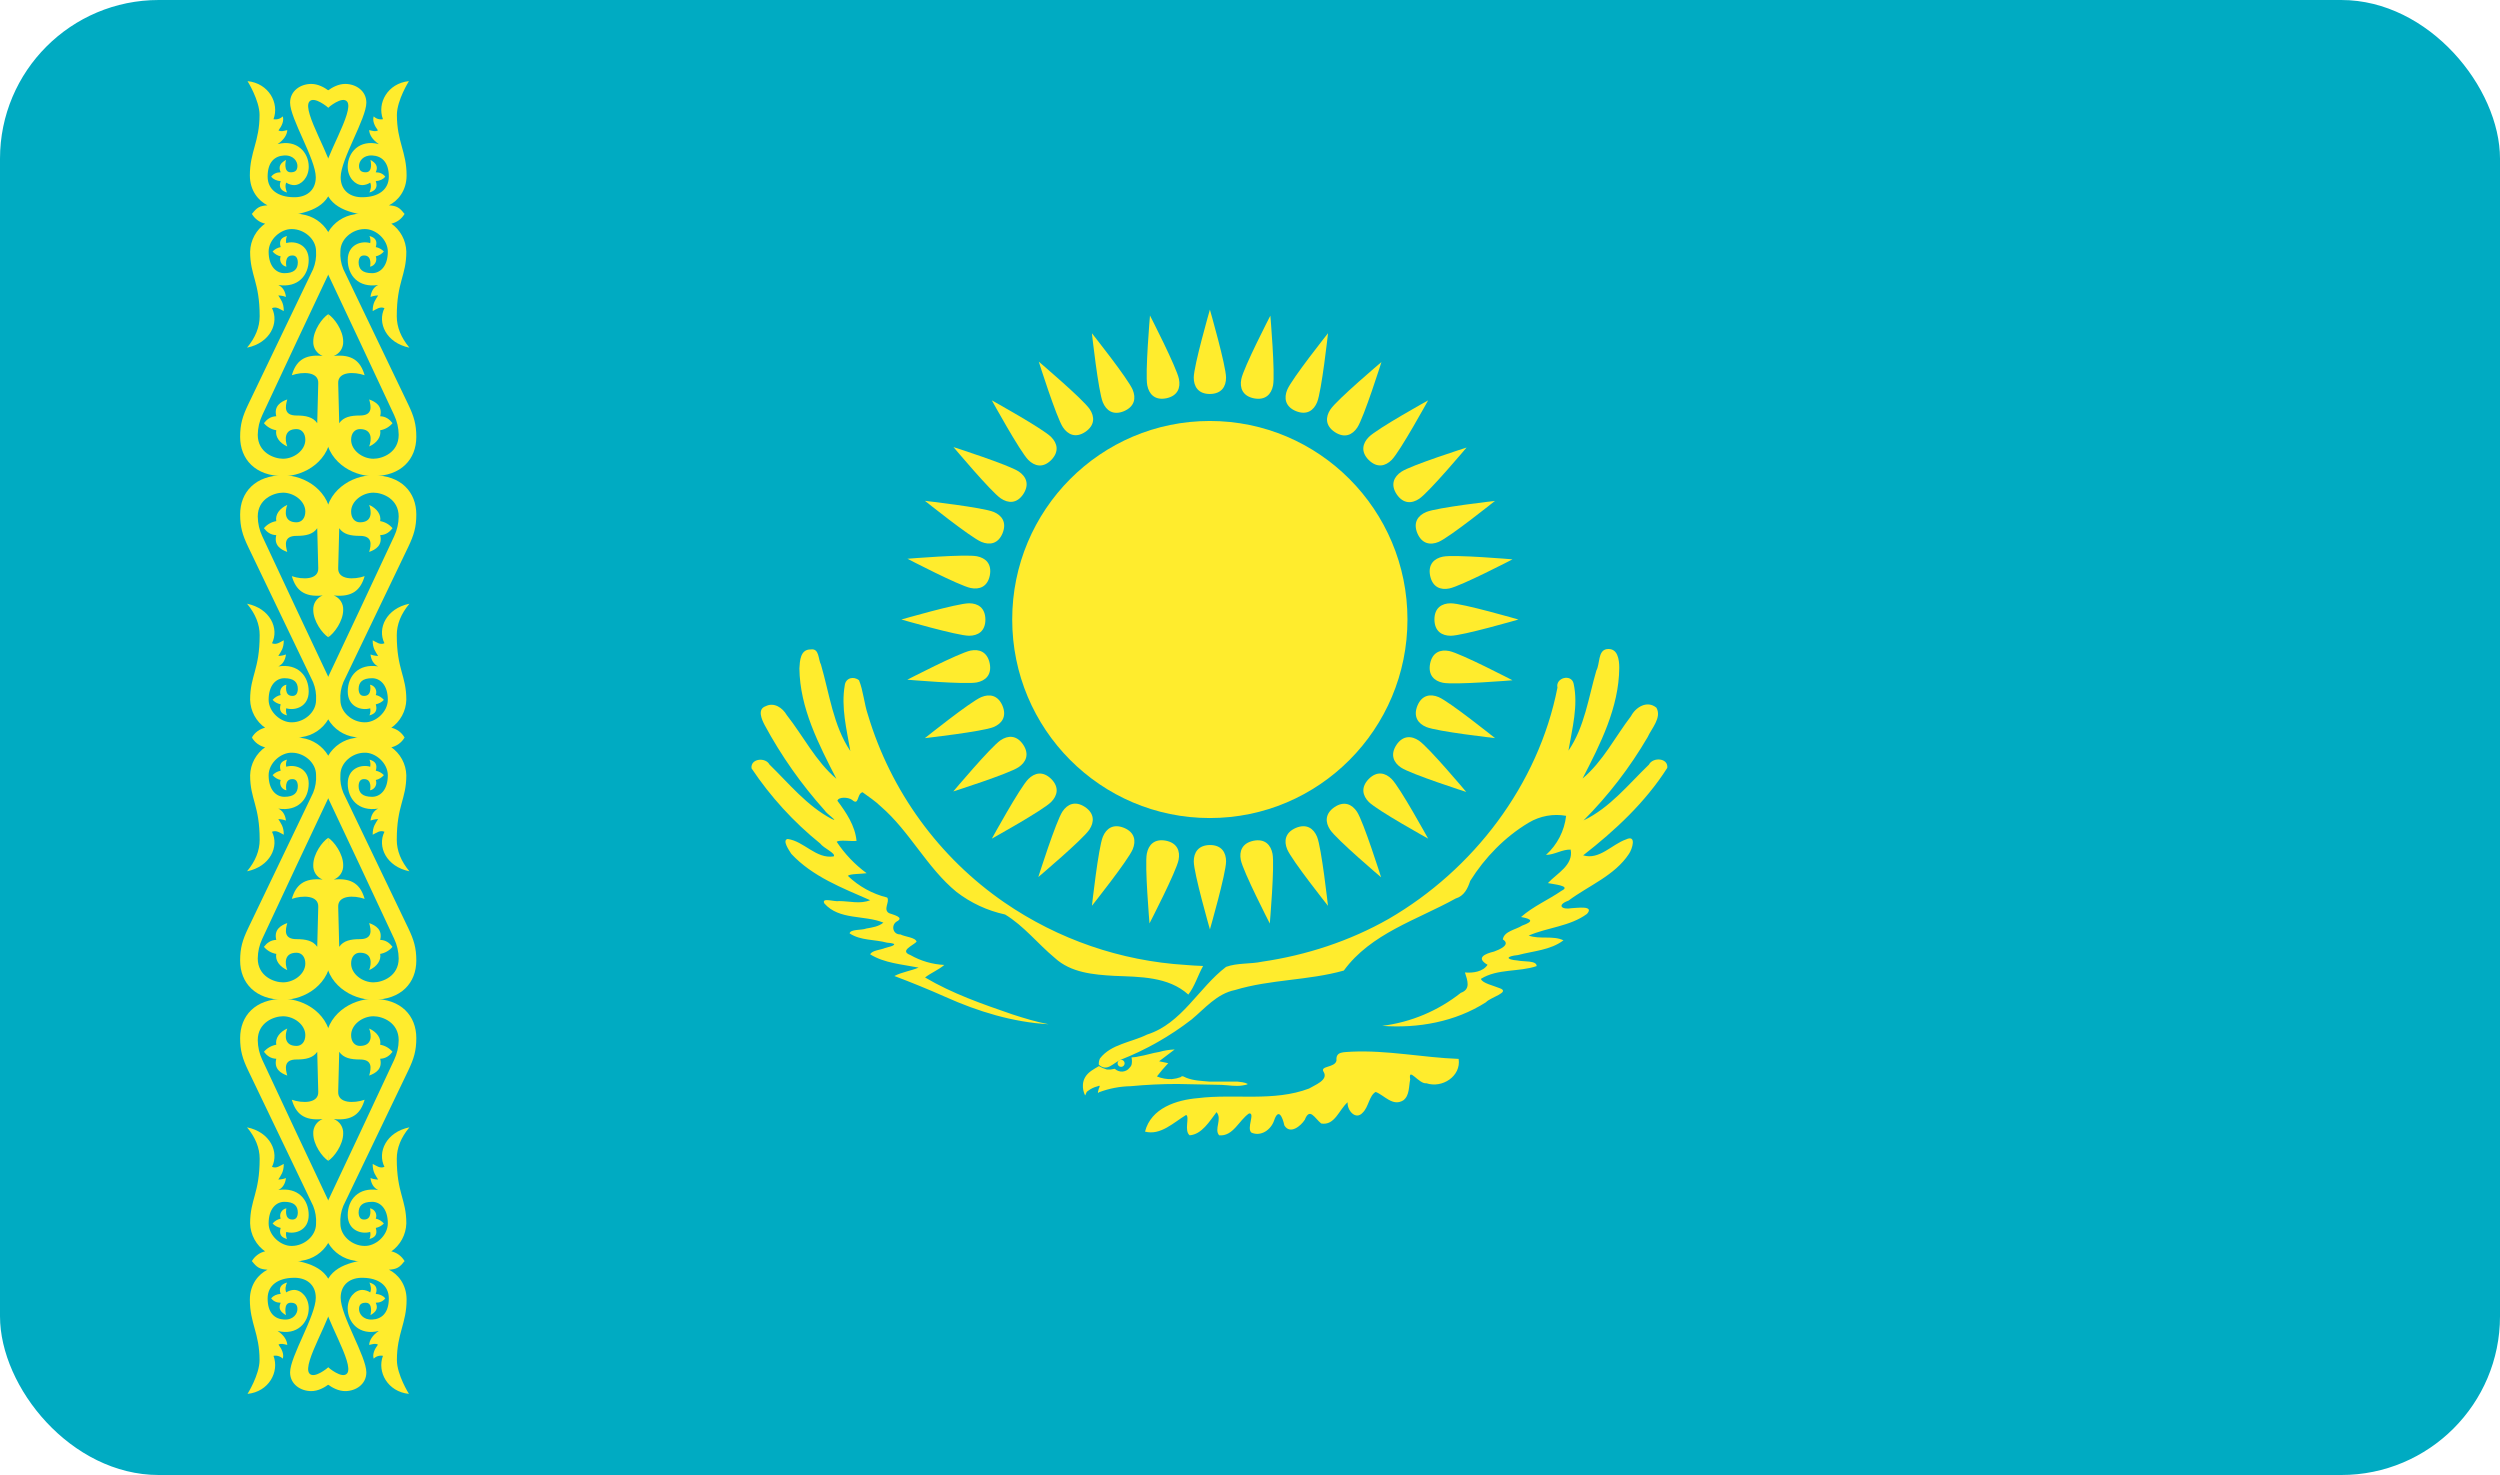
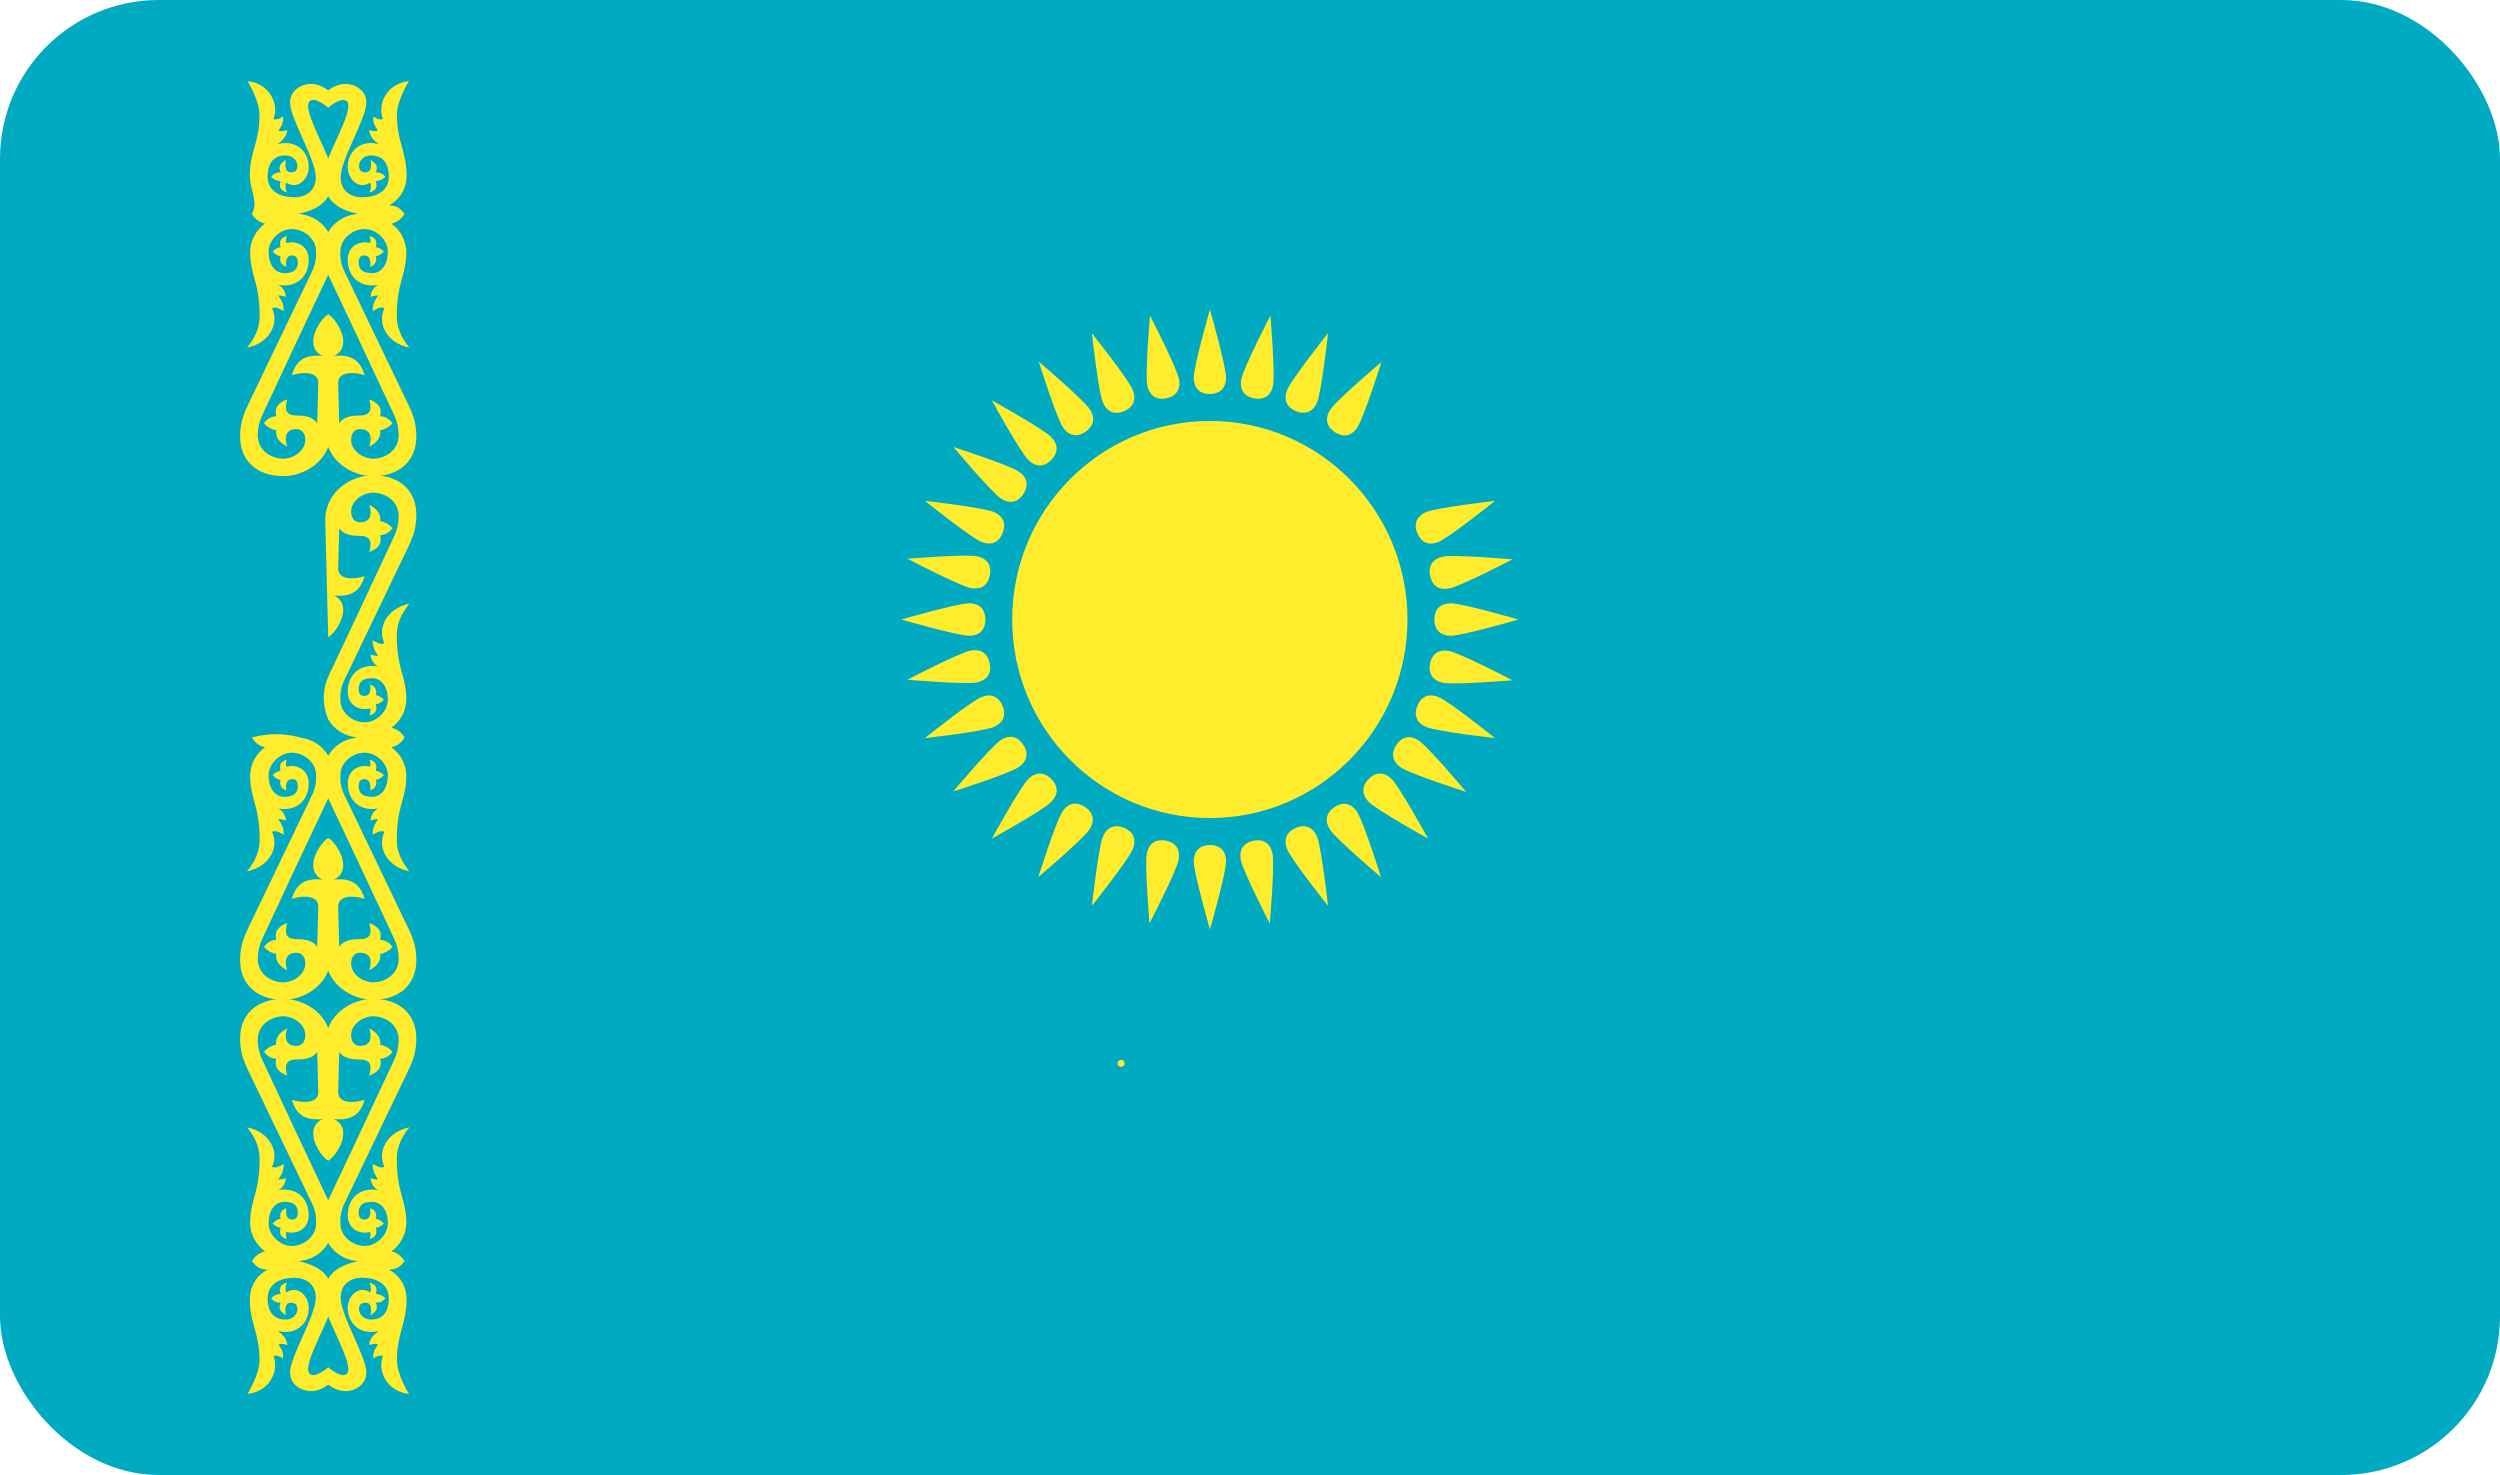
<svg xmlns="http://www.w3.org/2000/svg" width="200" height="118" viewBox="0 0 200 118" fill="none">
  <g clip-path="url(#clip0_10751_53361)">
    <path d="M0 0H200V118H0V0Z" fill="#00ABC2" />
    <path d="M96.787 65.443C105.518 65.443 112.597 58.332 112.597 49.56C112.597 40.789 105.518 33.678 96.787 33.678C88.055 33.678 80.977 40.789 80.977 49.56C80.977 58.332 88.055 65.443 96.787 65.443Z" fill="#FFEC2D" />
    <path d="M96.792 31.519C97.732 31.507 98.084 30.917 98.084 30.209C98.084 29.265 96.792 24.77 96.792 24.77C96.792 24.77 95.5 29.265 95.5 30.209C95.5 30.917 95.852 31.519 96.792 31.519Z" fill="#FFEC2D" />
    <path d="M114.754 49.562C114.766 50.506 115.353 50.86 116.058 50.86C116.997 50.86 121.473 49.562 121.473 49.562C121.473 49.562 116.997 48.264 116.058 48.264C115.353 48.264 114.754 48.618 114.754 49.562Z" fill="#FFEC2D" />
    <path d="M96.794 67.602C95.854 67.614 95.502 68.204 95.502 68.912C95.502 69.856 96.794 74.352 96.794 74.352C96.794 74.352 98.086 69.856 98.086 68.912C98.086 68.204 97.734 67.602 96.794 67.602Z" fill="#FFEC2D" />
    <path d="M78.832 49.561C78.82 48.617 78.233 48.263 77.528 48.263C76.588 48.263 72.113 49.561 72.113 49.561C72.113 49.561 76.588 50.859 77.528 50.859C78.233 50.859 78.832 50.505 78.832 49.561Z" fill="#FFEC2D" />
    <path d="M103.675 32.889C104.55 33.241 105.1 32.832 105.369 32.178C105.728 31.306 106.243 26.656 106.243 26.656C106.243 26.656 103.337 30.31 102.978 31.182C102.709 31.835 102.806 32.527 103.675 32.889Z" fill="#FFEC2D" />
    <path d="M113.391 56.462C113.043 57.337 113.451 57.89 114.103 58.161C114.971 58.523 119.601 59.049 119.601 59.049C119.601 59.049 115.957 56.128 115.089 55.767C114.437 55.495 113.749 55.591 113.391 56.462Z" fill="#FFEC2D" />
    <path d="M89.922 66.228C89.048 65.876 88.498 66.285 88.228 66.939C87.869 67.811 87.355 72.461 87.355 72.461C87.355 72.461 90.261 68.807 90.62 67.936C90.889 67.282 90.792 66.59 89.922 66.228Z" fill="#FFEC2D" />
    <path d="M80.207 42.655C80.555 41.78 80.146 41.228 79.495 40.956C78.626 40.594 73.997 40.068 73.997 40.068C73.997 40.068 77.64 42.989 78.509 43.351C79.16 43.622 79.848 43.526 80.207 42.655Z" fill="#FFEC2D" />
-     <path d="M109.499 36.802C110.171 37.461 110.836 37.294 111.334 36.794C111.999 36.126 114.25 32.029 114.25 32.029C114.25 32.029 110.171 34.29 109.507 34.958C109.009 35.459 108.834 36.134 109.499 36.802Z" fill="#FFEC2D" />
    <path d="M109.5 62.317C108.843 62.993 109.01 63.66 109.508 64.161C110.172 64.829 114.25 67.09 114.25 67.09C114.25 67.09 112 62.993 111.335 62.325C110.837 61.825 110.164 61.65 109.5 62.317Z" fill="#FFEC2D" />
    <path d="M84.099 62.317C83.426 61.658 82.762 61.825 82.263 62.326C81.599 62.993 79.348 67.09 79.348 67.09C79.348 67.09 83.426 64.829 84.091 64.161C84.589 63.661 84.763 62.985 84.099 62.317Z" fill="#FFEC2D" />
    <path d="M84.098 36.802C84.754 36.126 84.588 35.459 84.09 34.958C83.425 34.291 79.347 32.029 79.347 32.029C79.347 32.029 81.598 36.126 82.263 36.794C82.761 37.294 83.434 37.47 84.098 36.802Z" fill="#FFEC2D" />
    <path d="M113.388 42.659C113.758 43.525 114.435 43.626 115.087 43.354C115.955 42.992 119.599 40.072 119.599 40.072C119.599 40.072 114.969 40.598 114.101 40.96C113.449 41.231 113.03 41.788 113.388 42.659Z" fill="#FFEC2D" />
    <path d="M103.671 66.232C102.806 66.605 102.704 67.286 102.973 67.939C103.332 68.811 106.238 72.465 106.238 72.465C106.238 72.465 105.724 67.815 105.365 66.943C105.095 66.29 104.54 65.87 103.671 66.232Z" fill="#FFEC2D" />
    <path d="M80.201 56.464C79.832 55.598 79.155 55.497 78.503 55.769C77.635 56.13 73.991 59.051 73.991 59.051C73.991 59.051 78.621 58.525 79.489 58.163C80.141 57.892 80.56 57.335 80.201 56.464Z" fill="#FFEC2D" />
    <path d="M89.919 32.893C90.784 32.52 90.886 31.839 90.617 31.186C90.258 30.314 87.352 26.66 87.352 26.66C87.352 26.66 87.866 31.31 88.225 32.182C88.495 32.836 89.049 33.255 89.919 32.893Z" fill="#FFEC2D" />
    <path d="M100.319 31.868C101.245 32.042 101.706 31.534 101.843 30.84C102.026 29.915 101.629 25.252 101.629 25.252C101.629 25.252 99.486 29.403 99.303 30.328C99.166 31.022 99.395 31.681 100.319 31.868Z" fill="#FFEC2D" />
    <path d="M114.407 53.094C114.235 54.02 114.743 54.482 115.434 54.621C116.356 54.807 120.998 54.422 120.998 54.422C120.998 54.422 116.859 52.267 115.937 52.082C115.246 51.942 114.59 52.17 114.407 53.094Z" fill="#FFEC2D" />
    <path d="M93.271 67.255C92.345 67.081 91.884 67.589 91.747 68.283C91.564 69.209 91.96 73.871 91.96 73.871C91.96 73.871 94.103 69.721 94.287 68.795C94.424 68.101 94.195 67.442 93.271 67.255Z" fill="#FFEC2D" />
    <path d="M79.187 46.029C79.359 45.103 78.851 44.641 78.159 44.502C77.237 44.316 72.595 44.701 72.595 44.701C72.595 44.701 76.734 46.856 77.656 47.041C78.348 47.181 79.004 46.953 79.187 46.029Z" fill="#FFEC2D" />
    <path d="M106.784 34.567C107.573 35.084 108.193 34.791 108.584 34.203C109.106 33.42 110.517 28.962 110.517 28.962C110.517 28.962 106.955 31.972 106.433 32.756C106.041 33.344 106.001 34.041 106.784 34.567Z" fill="#FFEC2D" />
    <path d="M111.712 59.597C111.2 60.386 111.493 61.008 112.079 61.403C112.86 61.928 117.299 63.356 117.299 63.356C117.299 63.356 114.294 59.776 113.513 59.25C112.927 58.855 112.233 58.814 111.712 59.597Z" fill="#FFEC2D" />
    <path d="M86.798 64.558C86.009 64.041 85.389 64.334 84.998 64.921C84.476 65.705 83.065 70.163 83.065 70.163C83.065 70.163 86.627 67.153 87.15 66.369C87.541 65.781 87.581 65.084 86.798 64.558Z" fill="#FFEC2D" />
    <path d="M81.866 39.526C82.378 38.737 82.085 38.115 81.499 37.72C80.718 37.195 76.279 35.767 76.279 35.767C76.279 35.767 79.284 39.348 80.065 39.873C80.651 40.268 81.345 40.309 81.866 39.526Z" fill="#FFEC2D" />
-     <path d="M111.737 39.547C112.268 40.326 112.952 40.294 113.538 39.901C114.32 39.377 117.326 35.803 117.326 35.803C117.326 35.803 112.886 37.217 112.105 37.741C111.518 38.134 111.215 38.762 111.737 39.547Z" fill="#FFEC2D" />
    <path d="M106.76 64.569C105.984 65.103 106.017 65.79 106.408 66.379C106.93 67.165 110.488 70.185 110.488 70.185C110.488 70.185 109.079 65.724 108.558 64.939C108.167 64.35 107.541 64.046 106.76 64.569Z" fill="#FFEC2D" />
    <path d="M81.853 59.57C81.322 58.791 80.638 58.824 80.051 59.217C79.27 59.74 76.263 63.315 76.263 63.315C76.263 63.315 80.704 61.9 81.485 61.376C82.072 60.984 82.374 60.355 81.853 59.57Z" fill="#FFEC2D" />
    <path d="M86.83 34.548C87.605 34.014 87.573 33.327 87.182 32.738C86.66 31.953 83.102 28.932 83.102 28.932C83.102 28.932 84.51 33.393 85.032 34.178C85.423 34.767 86.049 35.072 86.83 34.548Z" fill="#FFEC2D" />
    <path d="M114.41 46.059C114.604 46.983 115.248 47.215 115.94 47.078C116.862 46.894 121.001 44.748 121.001 44.748C121.001 44.748 116.36 44.348 115.438 44.531C114.747 44.669 114.227 45.133 114.41 46.059Z" fill="#FFEC2D" />
    <path d="M100.279 67.26C99.36 67.455 99.128 68.103 99.265 68.797C99.447 69.723 101.584 73.881 101.584 73.881C101.584 73.881 101.983 69.219 101.8 68.293C101.663 67.598 101.201 67.077 100.279 67.26Z" fill="#FFEC2D" />
    <path d="M79.176 53.066C78.982 52.142 78.338 51.91 77.646 52.047C76.724 52.231 72.585 54.377 72.585 54.377C72.585 54.377 77.226 54.777 78.148 54.594C78.839 54.456 79.359 53.992 79.176 53.066Z" fill="#FFEC2D" />
    <path d="M93.303 31.863C94.222 31.668 94.454 31.02 94.317 30.326C94.135 29.4 91.998 25.242 91.998 25.242C91.998 25.242 91.6 29.904 91.782 30.83C91.919 31.525 92.381 32.046 93.303 31.863Z" fill="#FFEC2D" />
-     <path d="M96.241 77.29C95.83 78.033 95.584 78.895 95.067 79.567C93.469 78.116 91.167 78.151 89.147 78.069C87.479 77.974 85.67 77.821 84.378 76.629C83.027 75.508 81.911 74.069 80.408 73.16C78.995 72.855 77.667 72.238 76.52 71.355C74.147 69.407 72.785 66.516 70.459 64.51C70.024 64.086 69.496 63.743 69.002 63.378C68.532 63.496 68.744 64.51 68.168 63.991C67.851 63.755 67.064 63.743 66.994 64.062C67.699 65.006 68.415 66.068 68.521 67.272C68.028 67.319 67.17 67.165 66.935 67.343C67.58 68.316 68.391 69.167 69.331 69.856C68.885 69.927 68.004 69.891 67.828 70.068C68.707 70.914 69.793 71.513 70.976 71.803C71.211 72.133 70.612 72.77 71.128 73.054C71.422 73.172 72.409 73.384 71.728 73.726C71.258 74.033 71.434 74.776 72.033 74.753C72.409 74.954 73.254 74.989 73.325 75.343C72.984 75.673 71.951 76.075 72.832 76.405C73.662 76.878 74.591 77.149 75.545 77.195C75.075 77.597 74.488 77.821 74.006 78.198C76.179 79.485 78.587 80.323 80.983 81.148C81.923 81.455 82.898 81.75 83.885 81.939C81.019 81.774 78.246 80.924 75.639 79.756C74.292 79.158 72.93 78.6 71.551 78.081C72.15 77.762 72.855 77.679 73.489 77.408C72.174 77.148 70.752 77.054 69.613 76.346C69.778 76.016 70.435 76.004 70.811 75.838C71.516 75.673 71.939 75.484 70.964 75.414C69.977 75.142 68.85 75.26 67.969 74.67C68.028 74.316 68.944 74.434 69.308 74.281C69.778 74.198 70.294 74.127 70.67 73.809C69.143 73.183 67.147 73.632 65.948 72.275C65.678 71.756 66.806 72.169 67.123 72.086C67.945 72.086 68.826 72.346 69.613 72.015C67.381 71.036 64.997 70.127 63.306 68.31C63.118 68.015 62.554 67.213 63.012 67.118C64.328 67.295 65.279 68.735 66.7 68.511C66.888 68.263 65.878 67.85 65.62 67.484C63.494 65.769 61.641 63.74 60.122 61.466C60.028 60.675 61.238 60.557 61.555 61.159C63.129 62.693 64.551 64.463 66.512 65.502C67.217 65.844 66.113 65.1 65.972 64.829C64.106 62.751 62.494 60.458 61.168 57.997C60.933 57.548 60.569 56.734 61.25 56.498C61.919 56.156 62.601 56.616 62.941 57.206C64.269 58.894 65.255 60.9 66.912 62.304C65.502 59.554 63.987 56.64 63.952 53.477C63.987 52.864 64.022 51.944 64.856 51.955C65.561 51.849 65.443 52.746 65.678 53.171C66.359 55.507 66.653 58.032 68.028 60.086C67.734 58.363 67.276 56.581 67.581 54.823C67.652 54.233 68.286 54.068 68.721 54.422C69.061 55.248 69.132 56.298 69.437 57.194C71.268 63.303 75.122 68.599 80.361 72.204C84.651 75.151 89.656 76.876 94.844 77.195C95.314 77.235 95.779 77.262 96.241 77.278M112.263 88.028C111.417 88.547 110.76 87.627 110.055 87.355C109.538 87.638 109.491 88.559 109.021 89.007C108.457 89.656 107.753 88.819 107.811 88.181C107.13 88.76 106.789 90.069 105.697 89.88C105.168 89.456 104.781 88.559 104.381 89.585C104.064 90.081 103.207 90.789 102.749 90.034C102.608 89.373 102.279 88.594 101.927 89.644C101.668 90.4 100.869 90.942 100.118 90.612C99.695 90.27 100.447 88.996 99.918 89.078C99.119 89.621 98.649 90.931 97.534 90.825C97.099 90.353 97.804 89.515 97.322 88.972C96.77 89.692 96.147 90.754 95.172 90.825C94.703 90.447 95.196 89.35 94.891 89.196C93.904 89.786 92.847 90.86 91.602 90.529C92.083 88.641 94.127 87.993 95.83 87.851C98.779 87.485 101.88 88.158 104.722 87.084C105.18 86.801 106.284 86.411 105.897 85.762C105.544 85.243 106.801 85.444 106.919 84.842C106.848 84.087 107.506 84.193 108.14 84.134C111.006 84.004 113.837 84.606 116.691 84.712C116.903 86.105 115.364 87.084 114.107 86.659C113.52 86.754 112.639 85.29 112.815 86.352C112.698 86.919 112.768 87.65 112.263 88.028ZM87.902 85.172C88.559 85.774 89.029 85.054 89.652 84.783C91.685 83.983 93.595 82.899 95.325 81.561C96.406 80.665 97.346 79.496 98.802 79.201C101.645 78.34 104.663 78.446 107.506 77.644C109.679 74.67 113.355 73.597 116.445 71.885C117.138 71.673 117.408 71.095 117.619 70.469C118.794 68.593 120.403 66.941 122.306 65.808C123.203 65.274 124.262 65.081 125.289 65.266C125.152 66.471 124.579 67.583 123.68 68.393C124.373 68.381 124.972 67.944 125.653 67.968C125.888 69.219 124.549 69.868 123.833 70.647C124.232 70.741 125.759 70.859 124.925 71.26C123.868 71.992 122.658 72.499 121.683 73.361C122.588 73.526 122.693 73.715 121.777 74.045C121.272 74.375 120.321 74.493 120.227 75.154C120.908 75.579 119.921 75.98 119.534 76.122C118.806 76.299 118.03 76.617 119.005 77.184C118.641 77.738 117.842 77.856 117.196 77.797C117.396 78.434 117.678 79.142 116.867 79.426C115.049 80.868 112.871 81.782 110.572 82.069C113.449 82.281 116.421 81.75 118.876 80.181C119.205 79.791 120.908 79.367 119.957 79.048C119.51 78.859 118.547 78.647 118.477 78.305C119.816 77.479 121.495 77.774 122.928 77.29C122.964 76.818 121.836 76.948 121.413 76.841C120.415 76.759 120.474 76.499 121.437 76.405C122.658 76.075 124.044 76.016 125.078 75.225C124.244 74.824 123.187 75.166 122.294 74.847C123.809 74.186 125.595 74.116 126.957 73.113C127.58 72.416 126.159 72.641 125.747 72.653C124.913 72.806 124.526 72.393 125.477 72.051C127.11 70.835 129.166 70.056 130.317 68.31C130.587 67.921 130.951 66.741 130.082 67.154C128.954 67.543 127.956 68.817 126.652 68.428C129.213 66.434 131.632 64.18 133.382 61.431C133.476 60.628 132.231 60.546 131.914 61.171C130.27 62.752 128.79 64.629 126.687 65.632C128.669 63.641 130.389 61.404 131.808 58.976C132.126 58.268 132.96 57.407 132.513 56.616C131.773 56.003 130.857 56.569 130.481 57.289C129.201 58.965 128.238 60.911 126.605 62.28C128.026 59.531 129.518 56.593 129.541 53.43C129.541 52.77 129.424 51.802 128.531 51.932C127.827 52.05 128.003 53.112 127.709 53.643C127.075 55.814 126.769 58.162 125.477 60.05C125.771 58.292 126.276 56.451 125.888 54.681C125.7 53.879 124.42 54.221 124.596 55.011C123.069 62.788 117.866 69.585 111.088 73.514C107.976 75.284 104.511 76.417 100.963 76.936C100.024 77.136 98.99 77.019 98.086 77.349C95.877 79.036 94.55 81.88 91.766 82.765C90.509 83.391 88.888 83.52 87.996 84.677C87.925 84.832 87.893 85.002 87.902 85.172ZM93.974 83.957C93.552 83.973 93.137 84.04 92.729 84.157C92.177 84.24 91.649 84.429 91.108 84.511L90.885 84.559L90.521 84.594C90.568 84.792 90.568 84.998 90.521 85.196C90.483 85.285 90.427 85.365 90.357 85.432C90.286 85.526 90.2 85.597 90.098 85.644C90.003 85.692 89.899 85.719 89.793 85.727C89.691 85.735 89.585 85.719 89.476 85.68C89.374 85.648 89.276 85.589 89.182 85.503L88.853 85.562H88.548L88.219 85.444L87.913 85.29C87.514 85.526 87.068 85.751 86.821 86.163C86.706 86.353 86.642 86.568 86.633 86.789C86.618 87.072 86.672 87.347 86.798 87.615C86.845 87.686 86.88 87.344 87.009 87.296C87.244 87.108 87.506 86.978 87.796 86.907C88.031 86.789 87.996 86.907 87.902 87.096C87.878 87.202 87.749 87.568 87.925 87.379C88.737 87.074 89.596 86.91 90.462 86.895C91.707 86.777 92.953 86.718 94.198 86.718L97.721 86.789C98.285 86.812 98.849 86.93 99.401 86.836C99.53 86.801 99.742 86.801 99.824 86.718C99.566 86.576 99.272 86.565 99.002 86.529H96.758C96.136 86.47 95.49 86.459 94.902 86.222C94.738 86.163 94.597 86.01 94.444 86.175C94.221 86.256 93.988 86.307 93.751 86.329C93.336 86.344 92.937 86.274 92.553 86.116C92.835 85.747 93.137 85.393 93.458 85.054L92.729 84.901C93.152 84.586 93.567 84.272 93.974 83.957Z" fill="#FFEC2D" />
    <path d="M89.688 85.35C89.844 85.35 89.97 85.223 89.97 85.066C89.97 84.91 89.844 84.783 89.688 84.783C89.532 84.783 89.406 84.91 89.406 85.066C89.406 85.223 89.532 85.35 89.688 85.35Z" fill="#FFEC2D" />
    <path d="M89.668 85.134C89.733 85.134 89.786 85.082 89.786 85.016C89.786 84.951 89.733 84.898 89.668 84.898C89.603 84.898 89.551 84.951 89.551 85.016C89.551 85.082 89.603 85.134 89.668 85.134Z" fill="#FFEC2D" stroke="#FFEC2D" stroke-width="0.047" />
-     <path d="M26.261 8.614C26.261 8.614 25.134 7.647 24.746 8.13C24.135 8.897 26.649 12.732 26.649 14.078C26.649 16.296 25.169 16.898 23.36 17.205C22.138 17.417 20.153 17.122 20.153 17.122C20.529 16.615 20.776 16.461 21.398 16.426C20.694 16.072 19.989 15.269 19.989 14.03C19.989 12.131 20.764 11.34 20.764 9.192C20.764 8.024 19.801 6.49 19.801 6.49C21.516 6.667 22.361 8.26 21.88 9.535C22.012 9.561 22.149 9.554 22.278 9.515C22.407 9.476 22.524 9.406 22.62 9.31C22.737 9.664 22.549 10.077 22.279 10.431C22.491 10.549 22.655 10.479 22.984 10.408C22.96 10.762 22.749 11.163 22.209 11.529C23.759 11.128 24.699 12.201 24.699 13.334C24.699 14.196 24.112 14.809 23.524 14.809C23.336 14.809 23.054 14.727 22.902 14.609C22.784 14.845 22.855 15.163 22.96 15.399C22.538 15.281 22.256 15.022 22.455 14.491C22.127 14.467 21.872 14.349 21.692 14.137C21.872 13.901 22.127 13.783 22.455 13.783C22.221 13.287 22.491 13.016 22.878 12.791C22.878 12.791 22.632 13.783 23.254 13.783C23.536 13.783 23.794 13.7 23.794 13.275C23.794 12.909 23.477 12.402 22.737 12.437C21.997 12.473 21.41 12.945 21.41 14.125C21.41 15.21 22.291 15.753 23.442 15.777C24.476 15.824 25.263 15.258 25.263 14.184C25.263 12.744 23.207 9.487 23.207 8.213C23.207 7.257 24.053 6.714 24.899 6.714C25.979 6.714 26.895 7.8 26.895 7.8L26.261 8.602V8.614Z" fill="#FFEC2D" />
+     <path d="M26.261 8.614C26.261 8.614 25.134 7.647 24.746 8.13C24.135 8.897 26.649 12.732 26.649 14.078C26.649 16.296 25.169 16.898 23.36 17.205C22.138 17.417 20.153 17.122 20.153 17.122C20.694 16.072 19.989 15.269 19.989 14.03C19.989 12.131 20.764 11.34 20.764 9.192C20.764 8.024 19.801 6.49 19.801 6.49C21.516 6.667 22.361 8.26 21.88 9.535C22.012 9.561 22.149 9.554 22.278 9.515C22.407 9.476 22.524 9.406 22.62 9.31C22.737 9.664 22.549 10.077 22.279 10.431C22.491 10.549 22.655 10.479 22.984 10.408C22.96 10.762 22.749 11.163 22.209 11.529C23.759 11.128 24.699 12.201 24.699 13.334C24.699 14.196 24.112 14.809 23.524 14.809C23.336 14.809 23.054 14.727 22.902 14.609C22.784 14.845 22.855 15.163 22.96 15.399C22.538 15.281 22.256 15.022 22.455 14.491C22.127 14.467 21.872 14.349 21.692 14.137C21.872 13.901 22.127 13.783 22.455 13.783C22.221 13.287 22.491 13.016 22.878 12.791C22.878 12.791 22.632 13.783 23.254 13.783C23.536 13.783 23.794 13.7 23.794 13.275C23.794 12.909 23.477 12.402 22.737 12.437C21.997 12.473 21.41 12.945 21.41 14.125C21.41 15.21 22.291 15.753 23.442 15.777C24.476 15.824 25.263 15.258 25.263 14.184C25.263 12.744 23.207 9.487 23.207 8.213C23.207 7.257 24.053 6.714 24.899 6.714C25.979 6.714 26.895 7.8 26.895 7.8L26.261 8.602V8.614Z" fill="#FFEC2D" />
    <path d="M26.494 34.468C26.494 36.864 24.356 38.091 22.676 38.091C20.421 38.091 19.211 36.734 19.211 34.952C19.211 33.949 19.399 33.312 19.857 32.356L25.049 21.536C25.237 21.081 25.317 20.588 25.284 20.096C25.284 19.128 24.344 18.338 23.369 18.326C22.476 18.291 21.49 19.152 21.49 20.131C21.49 21.323 22.112 21.854 22.747 21.854C23.522 21.854 23.827 21.536 23.827 20.981C23.811 20.611 23.663 20.43 23.381 20.438C22.711 20.438 22.911 21.335 22.911 21.335C22.823 21.319 22.739 21.283 22.666 21.23C22.593 21.177 22.532 21.109 22.488 21.03C22.445 20.951 22.419 20.864 22.413 20.774C22.407 20.684 22.42 20.593 22.453 20.509C22.201 20.454 21.974 20.317 21.807 20.12C21.979 19.939 22.194 19.821 22.453 19.766C22.3 19.246 22.512 18.999 22.958 18.881C22.881 19.059 22.86 19.257 22.899 19.447C23.604 19.235 24.696 19.565 24.696 20.792C24.696 22.019 23.851 23.046 22.265 22.798C22.641 22.975 22.829 23.341 22.876 23.754C22.582 23.636 22.265 23.636 22.265 23.636C22.453 23.955 22.711 24.226 22.7 24.887C22.406 24.745 22.124 24.497 21.76 24.651C22.347 25.831 21.619 27.436 19.763 27.813C20.436 27.003 20.773 26.165 20.773 25.3C20.773 22.527 20.01 22.067 20.01 20.131C20.022 19.683 20.14 19.243 20.354 18.849C20.569 18.455 20.873 18.118 21.243 17.866V17.901C21.016 17.854 20.801 17.76 20.613 17.623C20.424 17.487 20.267 17.312 20.151 17.111C21.459 16.748 22.842 16.761 24.144 17.146C24.58 17.208 24.996 17.367 25.362 17.612C25.728 17.858 26.034 18.182 26.259 18.562C26.493 19.1 26.614 19.68 26.614 20.267C26.614 20.854 26.493 21.435 26.259 21.972C25.519 23.506 22.065 30.893 20.985 33.206C20.75 33.701 20.628 34.228 20.62 34.787C20.62 36.203 21.913 36.699 22.641 36.699C23.522 36.699 24.426 36.026 24.426 35.188C24.426 34.657 24.133 34.327 23.721 34.327C22.723 34.327 22.782 35.176 22.981 35.719C22.359 35.436 22.006 34.94 22.101 34.421C21.715 34.356 21.365 34.155 21.114 33.855C21.349 33.548 21.654 33.312 22.101 33.3C21.901 32.486 22.453 32.144 22.981 31.955C22.817 32.545 22.7 33.241 23.721 33.241C24.461 33.241 25.037 33.359 25.378 33.855L25.46 30.669C25.507 29.713 24.191 29.725 23.346 30.02C23.663 28.922 24.309 28.321 25.812 28.474C25.582 28.385 25.385 28.226 25.25 28.018C25.115 27.81 25.049 27.565 25.061 27.318C25.061 26.421 25.789 25.43 26.259 25.135L26.494 34.457V34.468Z" fill="#FFEC2D" />
-     <path d="M26.494 41.643C26.494 39.248 24.356 38.02 22.676 38.02C20.421 38.02 19.211 39.377 19.211 41.159C19.211 42.162 19.399 42.799 19.857 43.755L25.049 54.576C25.237 55.031 25.317 55.524 25.284 56.015C25.284 56.983 24.344 57.773 23.369 57.785C22.476 57.821 21.49 56.959 21.49 55.98C21.49 54.788 22.112 54.257 22.747 54.257C23.522 54.257 23.827 54.576 23.827 55.13C23.811 55.5 23.663 55.681 23.381 55.673C22.711 55.673 22.911 54.776 22.911 54.776C22.823 54.793 22.739 54.828 22.666 54.881C22.593 54.934 22.532 55.002 22.488 55.081C22.445 55.16 22.419 55.248 22.413 55.338C22.407 55.428 22.42 55.518 22.453 55.602C22.201 55.657 21.974 55.794 21.807 55.992C21.979 56.173 22.194 56.291 22.453 56.346C22.3 56.865 22.512 57.113 22.958 57.231C22.881 57.053 22.86 56.855 22.899 56.664C23.604 56.877 24.696 56.546 24.696 55.319C24.696 54.092 23.851 53.065 22.265 53.313C22.641 53.136 22.829 52.77 22.876 52.357C22.582 52.475 22.265 52.475 22.265 52.475C22.453 52.157 22.711 51.885 22.7 51.224C22.406 51.366 22.124 51.614 21.76 51.461C22.347 50.281 21.619 48.676 19.763 48.298C20.436 49.108 20.773 49.946 20.773 50.812C20.773 53.584 20.01 54.045 20.01 55.98C20.022 56.429 20.14 56.868 20.354 57.262C20.569 57.656 20.873 57.993 21.243 58.245V58.21C21.016 58.257 20.801 58.352 20.613 58.488C20.424 58.624 20.267 58.799 20.151 59.001C21.459 59.363 22.842 59.351 24.144 58.965C24.58 58.903 24.996 58.744 25.362 58.499C25.728 58.254 26.034 57.929 26.259 57.549C26.493 57.012 26.614 56.431 26.614 55.844C26.614 55.257 26.493 54.677 26.259 54.139C25.519 52.605 22.065 45.218 20.985 42.906C20.75 42.41 20.628 41.883 20.62 41.324C20.62 39.908 21.913 39.413 22.641 39.413C23.522 39.413 24.426 40.085 24.426 40.923C24.426 41.454 24.133 41.785 23.721 41.785C22.723 41.785 22.782 40.935 22.981 40.392C22.359 40.675 22.006 41.171 22.101 41.69C21.715 41.755 21.365 41.956 21.114 42.257C21.349 42.563 21.654 42.799 22.101 42.811C21.901 43.625 22.453 43.968 22.981 44.156C22.817 43.566 22.7 42.87 23.721 42.87C24.461 42.87 25.037 42.752 25.378 42.257L25.46 45.443C25.507 46.398 24.191 46.386 23.346 46.092C23.663 47.189 24.309 47.791 25.812 47.637C25.582 47.726 25.385 47.886 25.25 48.093C25.115 48.301 25.049 48.546 25.061 48.794C25.061 49.691 25.789 50.682 26.259 50.977L26.494 41.655V41.643Z" fill="#FFEC2D" />
    <path d="M26.255 8.614C26.255 8.614 27.382 7.647 27.77 8.13C28.381 8.897 25.867 12.732 25.867 14.078C25.867 16.296 27.347 16.898 29.156 17.205C30.377 17.417 32.362 17.122 32.362 17.122C31.987 16.615 31.74 16.461 31.117 16.426C31.822 16.072 32.527 15.269 32.527 14.03C32.527 12.131 31.752 11.34 31.752 9.192C31.752 8.024 32.715 6.49 32.715 6.49C31 6.667 30.154 8.26 30.636 9.535C30.504 9.561 30.367 9.554 30.238 9.515C30.109 9.476 29.991 9.406 29.896 9.31C29.778 9.664 29.966 10.077 30.236 10.431C30.025 10.549 29.861 10.479 29.532 10.408C29.555 10.762 29.767 11.163 30.307 11.529C28.756 11.128 27.817 12.201 27.817 13.334C27.817 14.196 28.404 14.809 28.991 14.809C29.179 14.809 29.461 14.727 29.614 14.609C29.731 14.845 29.661 15.163 29.555 15.399C29.978 15.281 30.26 15.022 30.06 14.491C30.389 14.467 30.644 14.349 30.824 14.137C30.644 13.901 30.389 13.783 30.06 13.783C30.295 13.287 30.025 13.016 29.637 12.791C29.637 12.791 29.884 13.783 29.262 13.783C28.98 13.783 28.721 13.7 28.721 13.275C28.721 12.909 29.038 12.402 29.778 12.437C30.518 12.473 31.106 12.945 31.106 14.125C31.106 15.21 30.225 15.753 29.074 15.777C28.04 15.824 27.253 15.258 27.253 14.184C27.253 12.744 29.308 9.487 29.308 8.213C29.308 7.257 28.463 6.714 27.617 6.714C26.536 6.714 25.62 7.8 25.62 7.8L26.255 8.602V8.614Z" fill="#FFEC2D" />
    <path d="M26.022 34.468C26.022 36.864 28.16 38.091 29.84 38.091C32.095 38.091 33.305 36.734 33.305 34.952C33.305 33.949 33.117 33.312 32.659 32.356L27.467 21.536C27.279 21.081 27.198 20.588 27.232 20.096C27.232 19.128 28.172 18.338 29.147 18.326C30.039 18.291 31.026 19.152 31.026 20.131C31.026 21.323 30.403 21.854 29.769 21.854C28.994 21.854 28.689 21.536 28.689 20.981C28.704 20.611 28.853 20.43 29.135 20.438C29.804 20.438 29.605 21.335 29.605 21.335C29.693 21.319 29.777 21.283 29.85 21.23C29.923 21.177 29.983 21.109 30.027 21.03C30.071 20.951 30.097 20.864 30.103 20.774C30.109 20.684 30.095 20.593 30.063 20.509C30.315 20.454 30.542 20.317 30.709 20.12C30.537 19.939 30.321 19.821 30.063 19.766C30.215 19.246 30.004 18.999 29.558 18.881C29.635 19.059 29.655 19.257 29.616 19.447C28.912 19.235 27.819 19.565 27.819 20.792C27.819 22.019 28.665 23.046 30.251 22.798C29.875 22.975 29.687 23.341 29.64 23.754C29.934 23.636 30.251 23.636 30.251 23.636C30.063 23.955 29.804 24.226 29.816 24.887C30.11 24.745 30.392 24.497 30.756 24.651C30.169 25.831 30.897 27.436 32.753 27.813C32.079 27.003 31.742 26.165 31.742 25.3C31.742 22.527 32.506 22.067 32.506 20.131C32.494 19.683 32.376 19.243 32.161 18.849C31.947 18.455 31.642 18.118 31.273 17.866V17.901C31.5 17.854 31.715 17.76 31.903 17.623C32.091 17.487 32.249 17.312 32.365 17.111C31.056 16.748 29.673 16.761 28.371 17.146C27.936 17.208 27.52 17.367 27.154 17.612C26.788 17.858 26.481 18.182 26.257 18.562C26.023 19.1 25.901 19.68 25.901 20.267C25.901 20.854 26.023 21.435 26.257 21.972C26.997 23.506 30.45 30.893 31.531 33.206C31.766 33.701 31.887 34.228 31.895 34.787C31.895 36.203 30.603 36.699 29.875 36.699C28.994 36.699 28.089 36.026 28.089 35.188C28.089 34.657 28.383 34.327 28.794 34.327C29.793 34.327 29.734 35.176 29.534 35.719C30.157 35.436 30.509 34.94 30.415 34.421C30.801 34.356 31.15 34.155 31.402 33.855C31.167 33.548 30.861 33.312 30.415 33.3C30.615 32.486 30.063 32.144 29.534 31.955C29.699 32.545 29.816 33.241 28.794 33.241C28.054 33.241 27.479 33.359 27.138 33.855L27.056 30.669C27.009 29.713 28.324 29.725 29.17 30.02C28.853 28.922 28.207 28.321 26.703 28.474C26.934 28.385 27.13 28.226 27.265 28.018C27.4 27.81 27.467 27.565 27.455 27.318C27.455 26.421 26.727 25.43 26.257 25.135L26.022 34.457V34.468Z" fill="#FFEC2D" />
    <path d="M26.022 41.643C26.022 39.248 28.16 38.02 29.84 38.02C32.095 38.02 33.305 39.377 33.305 41.159C33.305 42.162 33.117 42.799 32.659 43.755L27.467 54.576C27.279 55.031 27.198 55.524 27.232 56.015C27.232 56.983 28.172 57.773 29.147 57.785C30.039 57.821 31.026 56.959 31.026 55.98C31.026 54.788 30.403 54.257 29.769 54.257C28.994 54.257 28.689 54.576 28.689 55.13C28.704 55.5 28.853 55.681 29.135 55.673C29.804 55.673 29.605 54.776 29.605 54.776C29.693 54.793 29.777 54.828 29.85 54.881C29.923 54.934 29.983 55.002 30.027 55.081C30.071 55.16 30.097 55.248 30.103 55.338C30.109 55.428 30.095 55.518 30.063 55.602C30.315 55.657 30.542 55.794 30.709 55.992C30.537 56.173 30.321 56.291 30.063 56.346C30.215 56.865 30.004 57.113 29.558 57.231C29.635 57.053 29.655 56.855 29.616 56.664C28.912 56.877 27.819 56.546 27.819 55.319C27.819 54.092 28.665 53.065 30.251 53.313C29.875 53.136 29.687 52.77 29.64 52.357C29.934 52.475 30.251 52.475 30.251 52.475C30.063 52.157 29.804 51.885 29.816 51.224C30.11 51.366 30.392 51.614 30.756 51.461C30.169 50.281 30.897 48.676 32.753 48.298C32.079 49.108 31.742 49.946 31.742 50.812C31.742 53.584 32.506 54.045 32.506 55.98C32.494 56.429 32.376 56.868 32.161 57.262C31.947 57.656 31.642 57.993 31.273 58.245V58.21C31.5 58.257 31.715 58.352 31.903 58.488C32.091 58.624 32.249 58.799 32.365 59.001C31.056 59.363 29.673 59.351 28.371 58.965C27.936 58.903 27.52 58.744 27.154 58.499C26.788 58.254 26.481 57.929 26.257 57.549C26.023 57.012 25.901 56.431 25.901 55.844C25.901 55.257 26.023 54.677 26.257 54.139C26.997 52.605 30.45 45.218 31.531 42.906C31.766 42.41 31.887 41.883 31.895 41.324C31.895 39.908 30.603 39.413 29.875 39.413C28.994 39.413 28.089 40.085 28.089 40.923C28.089 41.454 28.383 41.785 28.794 41.785C29.793 41.785 29.734 40.935 29.534 40.392C30.157 40.675 30.509 41.171 30.415 41.69C30.801 41.755 31.15 41.956 31.402 42.257C31.167 42.563 30.861 42.799 30.415 42.811C30.615 43.625 30.063 43.968 29.534 44.156C29.699 43.566 29.816 42.87 28.794 42.87C28.054 42.87 27.479 42.752 27.138 42.257L27.056 45.443C27.009 46.398 28.324 46.386 29.17 46.092C28.853 47.189 28.207 47.791 26.703 47.637C26.934 47.726 27.13 47.886 27.265 48.093C27.4 48.301 27.467 48.546 27.455 48.794C27.455 49.691 26.727 50.682 26.257 50.977L26.022 41.655V41.643Z" fill="#FFEC2D" />
    <path d="M26.261 109.388C26.261 109.388 25.134 110.355 24.746 109.872C24.135 109.105 26.649 105.27 26.649 103.924C26.649 101.706 25.169 101.104 23.36 100.797C22.138 100.585 20.153 100.88 20.153 100.88C20.529 101.387 20.776 101.541 21.398 101.576C20.694 101.93 19.989 102.733 19.989 103.972C19.989 105.871 20.764 106.662 20.764 108.81C20.764 109.978 19.801 111.512 19.801 111.512C21.516 111.335 22.361 109.742 21.88 108.467C22.012 108.441 22.149 108.448 22.278 108.487C22.407 108.526 22.524 108.596 22.62 108.692C22.737 108.338 22.549 107.925 22.279 107.571C22.491 107.453 22.655 107.523 22.984 107.594C22.96 107.24 22.749 106.839 22.209 106.473C23.759 106.874 24.699 105.801 24.699 104.668C24.699 103.806 24.112 103.193 23.524 103.193C23.336 103.193 23.054 103.275 22.902 103.393C22.784 103.157 22.855 102.839 22.96 102.603C22.538 102.721 22.256 102.98 22.455 103.511C22.127 103.535 21.872 103.653 21.692 103.865C21.872 104.101 22.127 104.219 22.455 104.219C22.221 104.715 22.491 104.986 22.878 105.211C22.878 105.211 22.632 104.219 23.254 104.219C23.536 104.219 23.794 104.302 23.794 104.727C23.794 105.093 23.477 105.6 22.737 105.565C21.997 105.529 21.41 105.057 21.41 103.877C21.41 102.792 22.291 102.249 23.442 102.225C24.476 102.178 25.263 102.744 25.263 103.818C25.263 105.258 23.207 108.515 23.207 109.789C23.207 110.745 24.053 111.288 24.899 111.288C25.979 111.288 26.895 110.202 26.895 110.202L26.261 109.4V109.388Z" fill="#FFEC2D" />
    <path d="M26.494 83.532C26.494 81.136 24.356 79.909 22.676 79.909C20.421 79.909 19.211 81.266 19.211 83.048C19.211 84.051 19.399 84.688 19.857 85.644L25.049 96.464C25.237 96.919 25.317 97.412 25.284 97.904C25.284 98.872 24.344 99.662 23.369 99.674C22.476 99.709 21.49 98.848 21.49 97.869C21.49 96.677 22.112 96.146 22.747 96.146C23.522 96.146 23.827 96.464 23.827 97.019C23.811 97.389 23.663 97.57 23.381 97.562C22.711 97.562 22.911 96.665 22.911 96.665C22.823 96.681 22.739 96.717 22.666 96.77C22.593 96.823 22.532 96.891 22.488 96.97C22.445 97.049 22.419 97.136 22.413 97.226C22.407 97.316 22.42 97.407 22.453 97.491C22.201 97.546 21.974 97.683 21.807 97.88C21.979 98.061 22.194 98.179 22.453 98.234C22.3 98.754 22.512 99.001 22.958 99.119C22.881 98.941 22.86 98.743 22.899 98.553C23.604 98.765 24.696 98.435 24.696 97.208C24.696 95.981 23.851 94.954 22.265 95.202C22.641 95.025 22.829 94.659 22.876 94.246C22.582 94.364 22.265 94.364 22.265 94.364C22.453 94.045 22.711 93.774 22.7 93.113C22.406 93.255 22.124 93.503 21.76 93.349C22.347 92.169 21.619 90.564 19.763 90.187C20.436 90.997 20.773 91.835 20.773 92.7C20.773 95.473 20.01 95.933 20.01 97.869C20.022 98.317 20.14 98.757 20.354 99.151C20.569 99.545 20.873 99.882 21.243 100.134V100.099C21.016 100.146 20.801 100.24 20.613 100.377C20.424 100.513 20.267 100.688 20.151 100.889C21.459 101.252 22.842 101.239 24.144 100.854C24.58 100.792 24.996 100.633 25.362 100.388C25.728 100.143 26.034 99.818 26.259 99.438C26.493 98.9 26.614 98.32 26.614 97.733C26.614 97.146 26.493 96.565 26.259 96.028C25.519 94.494 22.065 87.107 20.985 84.794C20.75 84.299 20.628 83.772 20.62 83.213C20.62 81.797 21.913 81.301 22.641 81.301C23.522 81.301 24.426 81.974 24.426 82.812C24.426 83.343 24.133 83.673 23.721 83.673C22.723 83.673 22.782 82.824 22.981 82.281C22.359 82.564 22.006 83.06 22.101 83.579C21.715 83.644 21.365 83.845 21.114 84.145C21.349 84.452 21.654 84.688 22.101 84.7C21.901 85.514 22.453 85.856 22.981 86.045C22.817 85.455 22.7 84.759 23.721 84.759C24.461 84.759 25.037 84.641 25.378 84.145L25.46 87.331C25.507 88.287 24.191 88.275 23.346 87.98C23.663 89.078 24.309 89.679 25.812 89.526C25.582 89.615 25.385 89.775 25.25 89.982C25.115 90.19 25.049 90.435 25.061 90.682C25.061 91.579 25.789 92.57 26.259 92.865L26.494 83.543V83.532Z" fill="#FFEC2D" />
    <path d="M26.494 76.359C26.494 78.754 24.356 79.982 22.676 79.982C20.421 79.982 19.211 78.625 19.211 76.843C19.211 75.84 19.399 75.203 19.857 74.247L25.049 63.426C25.237 62.971 25.317 62.478 25.284 61.987C25.284 61.019 24.344 60.228 23.369 60.217C22.476 60.181 21.49 61.043 21.49 62.022C21.49 63.214 22.112 63.745 22.747 63.745C23.522 63.745 23.827 63.426 23.827 62.872C23.811 62.502 23.663 62.321 23.381 62.329C22.711 62.329 22.911 63.226 22.911 63.226C22.823 63.209 22.739 63.173 22.666 63.121C22.593 63.068 22.532 63 22.488 62.921C22.445 62.842 22.419 62.754 22.413 62.664C22.407 62.574 22.42 62.484 22.453 62.4C22.201 62.345 21.974 62.208 21.807 62.01C21.979 61.829 22.194 61.711 22.453 61.656C22.3 61.137 22.512 60.889 22.958 60.771C22.881 60.95 22.86 61.147 22.899 61.338C23.604 61.125 24.696 61.456 24.696 62.683C24.696 63.91 23.851 64.937 22.265 64.689C22.641 64.866 22.829 65.232 22.876 65.645C22.582 65.527 22.265 65.527 22.265 65.527C22.453 65.845 22.711 66.117 22.7 66.778C22.406 66.636 22.124 66.388 21.76 66.541C22.347 67.722 21.619 69.326 19.763 69.704C20.436 68.894 20.773 68.056 20.773 67.191C20.773 64.418 20.01 63.957 20.01 62.022C20.022 61.573 20.14 61.134 20.354 60.74C20.569 60.346 20.873 60.009 21.243 59.757V59.792C21.016 59.745 20.801 59.65 20.613 59.514C20.424 59.378 20.267 59.203 20.151 59.001C21.459 58.639 22.842 58.651 24.144 59.037C24.58 59.099 24.996 59.258 25.362 59.503C25.728 59.748 26.034 60.073 26.259 60.453C26.493 60.99 26.614 61.571 26.614 62.158C26.614 62.745 26.493 63.325 26.259 63.863C25.519 65.397 22.065 72.784 20.985 75.097C20.75 75.592 20.628 76.119 20.62 76.678C20.62 78.094 21.913 78.589 22.641 78.589C23.522 78.589 24.426 77.917 24.426 77.079C24.426 76.548 24.133 76.218 23.721 76.218C22.723 76.218 22.782 77.067 22.981 77.61C22.359 77.327 22.006 76.831 22.101 76.312C21.715 76.247 21.365 76.046 21.114 75.746C21.349 75.439 21.654 75.203 22.101 75.191C21.901 74.377 22.453 74.034 22.981 73.846C22.817 74.436 22.7 75.132 23.721 75.132C24.461 75.132 25.037 75.25 25.378 75.746L25.46 72.559C25.507 71.604 24.191 71.615 23.346 71.91C23.663 70.813 24.309 70.211 25.812 70.365C25.582 70.276 25.385 70.116 25.25 69.909C25.115 69.701 25.049 69.456 25.061 69.208C25.061 68.311 25.789 67.32 26.259 67.025L26.494 76.347V76.359Z" fill="#FFEC2D" />
    <path d="M26.255 109.388C26.255 109.388 27.382 110.355 27.77 109.872C28.381 109.105 25.867 105.27 25.867 103.924C25.867 101.706 27.347 101.104 29.156 100.797C30.377 100.585 32.362 100.88 32.362 100.88C31.987 101.387 31.74 101.541 31.117 101.576C31.822 101.93 32.527 102.733 32.527 103.972C32.527 105.871 31.752 106.662 31.752 108.81C31.752 109.978 32.715 111.512 32.715 111.512C31 111.335 30.154 109.742 30.636 108.467C30.504 108.441 30.367 108.448 30.238 108.487C30.109 108.526 29.991 108.596 29.896 108.692C29.778 108.338 29.966 107.925 30.236 107.571C30.025 107.453 29.861 107.523 29.532 107.594C29.555 107.24 29.767 106.839 30.307 106.473C28.756 106.874 27.817 105.801 27.817 104.668C27.817 103.806 28.404 103.193 28.991 103.193C29.179 103.193 29.461 103.275 29.614 103.393C29.731 103.157 29.661 102.839 29.555 102.603C29.978 102.721 30.26 102.98 30.06 103.511C30.389 103.535 30.644 103.653 30.824 103.865C30.644 104.101 30.389 104.219 30.06 104.219C30.295 104.715 30.025 104.986 29.637 105.211C29.637 105.211 29.884 104.219 29.262 104.219C28.98 104.219 28.721 104.302 28.721 104.727C28.721 105.093 29.038 105.6 29.778 105.565C30.518 105.529 31.106 105.057 31.106 103.877C31.106 102.792 30.225 102.249 29.074 102.225C28.04 102.178 27.253 102.744 27.253 103.818C27.253 105.258 29.308 108.515 29.308 109.789C29.308 110.745 28.463 111.288 27.617 111.288C26.536 111.288 25.62 110.202 25.62 110.202L26.255 109.4V109.388Z" fill="#FFEC2D" />
    <path d="M26.022 83.532C26.022 81.136 28.16 79.909 29.84 79.909C32.095 79.909 33.305 81.266 33.305 83.048C33.305 84.051 33.117 84.688 32.659 85.644L27.467 96.464C27.279 96.919 27.198 97.412 27.232 97.904C27.232 98.872 28.172 99.662 29.147 99.674C30.039 99.709 31.026 98.848 31.026 97.869C31.026 96.677 30.403 96.146 29.769 96.146C28.994 96.146 28.689 96.464 28.689 97.019C28.704 97.389 28.853 97.57 29.135 97.562C29.804 97.562 29.605 96.665 29.605 96.665C29.693 96.681 29.777 96.717 29.85 96.77C29.923 96.823 29.983 96.891 30.027 96.97C30.071 97.049 30.097 97.136 30.103 97.226C30.109 97.316 30.095 97.407 30.063 97.491C30.315 97.546 30.542 97.683 30.709 97.88C30.537 98.061 30.321 98.179 30.063 98.234C30.215 98.754 30.004 99.001 29.558 99.119C29.635 98.941 29.655 98.743 29.616 98.553C28.912 98.765 27.819 98.435 27.819 97.208C27.819 95.981 28.665 94.954 30.251 95.202C29.875 95.025 29.687 94.659 29.64 94.246C29.934 94.364 30.251 94.364 30.251 94.364C30.063 94.045 29.804 93.774 29.816 93.113C30.11 93.255 30.392 93.503 30.756 93.349C30.169 92.169 30.897 90.564 32.753 90.187C32.079 90.997 31.742 91.835 31.742 92.7C31.742 95.473 32.506 95.933 32.506 97.869C32.494 98.317 32.376 98.757 32.161 99.151C31.947 99.545 31.642 99.882 31.273 100.134V100.099C31.5 100.146 31.715 100.24 31.903 100.377C32.091 100.513 32.249 100.688 32.365 100.889C31.056 101.252 29.673 101.239 28.371 100.854C27.936 100.792 27.52 100.633 27.154 100.388C26.788 100.143 26.481 99.818 26.257 99.438C26.023 98.9 25.901 98.32 25.901 97.733C25.901 97.146 26.023 96.565 26.257 96.028C26.997 94.494 30.45 87.107 31.531 84.794C31.766 84.299 31.887 83.772 31.895 83.213C31.895 81.797 30.603 81.301 29.875 81.301C28.994 81.301 28.089 81.974 28.089 82.812C28.089 83.343 28.383 83.673 28.794 83.673C29.793 83.673 29.734 82.824 29.534 82.281C30.157 82.564 30.509 83.06 30.415 83.579C30.801 83.644 31.15 83.845 31.402 84.145C31.167 84.452 30.861 84.688 30.415 84.7C30.615 85.514 30.063 85.856 29.534 86.045C29.699 85.455 29.816 84.759 28.794 84.759C28.054 84.759 27.479 84.641 27.138 84.145L27.056 87.331C27.009 88.287 28.324 88.275 29.17 87.98C28.853 89.078 28.207 89.679 26.703 89.526C26.934 89.615 27.13 89.775 27.265 89.982C27.4 90.19 27.467 90.435 27.455 90.682C27.455 91.579 26.727 92.57 26.257 92.865L26.022 83.543V83.532Z" fill="#FFEC2D" />
    <path d="M26.022 76.359C26.022 78.754 28.16 79.982 29.84 79.982C32.095 79.982 33.305 78.625 33.305 76.843C33.305 75.84 33.117 75.203 32.659 74.247L27.467 63.426C27.279 62.971 27.198 62.478 27.232 61.987C27.232 61.019 28.172 60.228 29.147 60.217C30.039 60.181 31.026 61.043 31.026 62.022C31.026 63.214 30.403 63.745 29.769 63.745C28.994 63.745 28.689 63.426 28.689 62.872C28.704 62.502 28.853 62.321 29.135 62.329C29.804 62.329 29.605 63.226 29.605 63.226C29.693 63.209 29.777 63.173 29.85 63.121C29.923 63.068 29.983 63 30.027 62.921C30.071 62.842 30.097 62.754 30.103 62.664C30.109 62.574 30.095 62.484 30.063 62.4C30.315 62.345 30.542 62.208 30.709 62.01C30.537 61.829 30.321 61.711 30.063 61.656C30.215 61.137 30.004 60.889 29.558 60.771C29.635 60.95 29.655 61.147 29.616 61.338C28.912 61.125 27.819 61.456 27.819 62.683C27.819 63.91 28.665 64.937 30.251 64.689C29.875 64.866 29.687 65.232 29.64 65.645C29.934 65.527 30.251 65.527 30.251 65.527C30.063 65.845 29.804 66.117 29.816 66.778C30.11 66.636 30.392 66.388 30.756 66.541C30.169 67.722 30.897 69.326 32.753 69.704C32.079 68.894 31.742 68.056 31.742 67.191C31.742 64.418 32.506 63.957 32.506 62.022C32.494 61.573 32.376 61.134 32.161 60.74C31.947 60.346 31.642 60.009 31.273 59.757V59.792C31.5 59.745 31.715 59.65 31.903 59.514C32.091 59.378 32.249 59.203 32.365 59.001C31.056 58.639 29.673 58.651 28.371 59.037C27.936 59.099 27.52 59.258 27.154 59.503C26.788 59.748 26.481 60.073 26.257 60.453C26.023 60.99 25.901 61.571 25.901 62.158C25.901 62.745 26.023 63.325 26.257 63.863C26.997 65.397 30.45 72.784 31.531 75.097C31.766 75.592 31.887 76.119 31.895 76.678C31.895 78.094 30.603 78.589 29.875 78.589C28.994 78.589 28.089 77.917 28.089 77.079C28.089 76.548 28.383 76.218 28.794 76.218C29.793 76.218 29.734 77.067 29.534 77.61C30.157 77.327 30.509 76.831 30.415 76.312C30.801 76.247 31.15 76.046 31.402 75.746C31.167 75.439 30.861 75.203 30.415 75.191C30.615 74.377 30.063 74.034 29.534 73.846C29.699 74.436 29.816 75.132 28.794 75.132C28.054 75.132 27.479 75.25 27.138 75.746L27.056 72.559C27.009 71.604 28.324 71.615 29.17 71.91C28.853 70.813 28.207 70.211 26.703 70.365C26.934 70.276 27.13 70.116 27.265 69.909C27.4 69.701 27.467 69.456 27.455 69.208C27.455 68.311 26.727 67.32 26.257 67.025L26.022 76.347V76.359Z" fill="#FFEC2D" />
  </g>
  <defs>
    <clipPath id="clip0_10751_53361">
      <rect width="200" height="118" rx="12.698" fill="white" />
    </clipPath>
  </defs>
</svg>